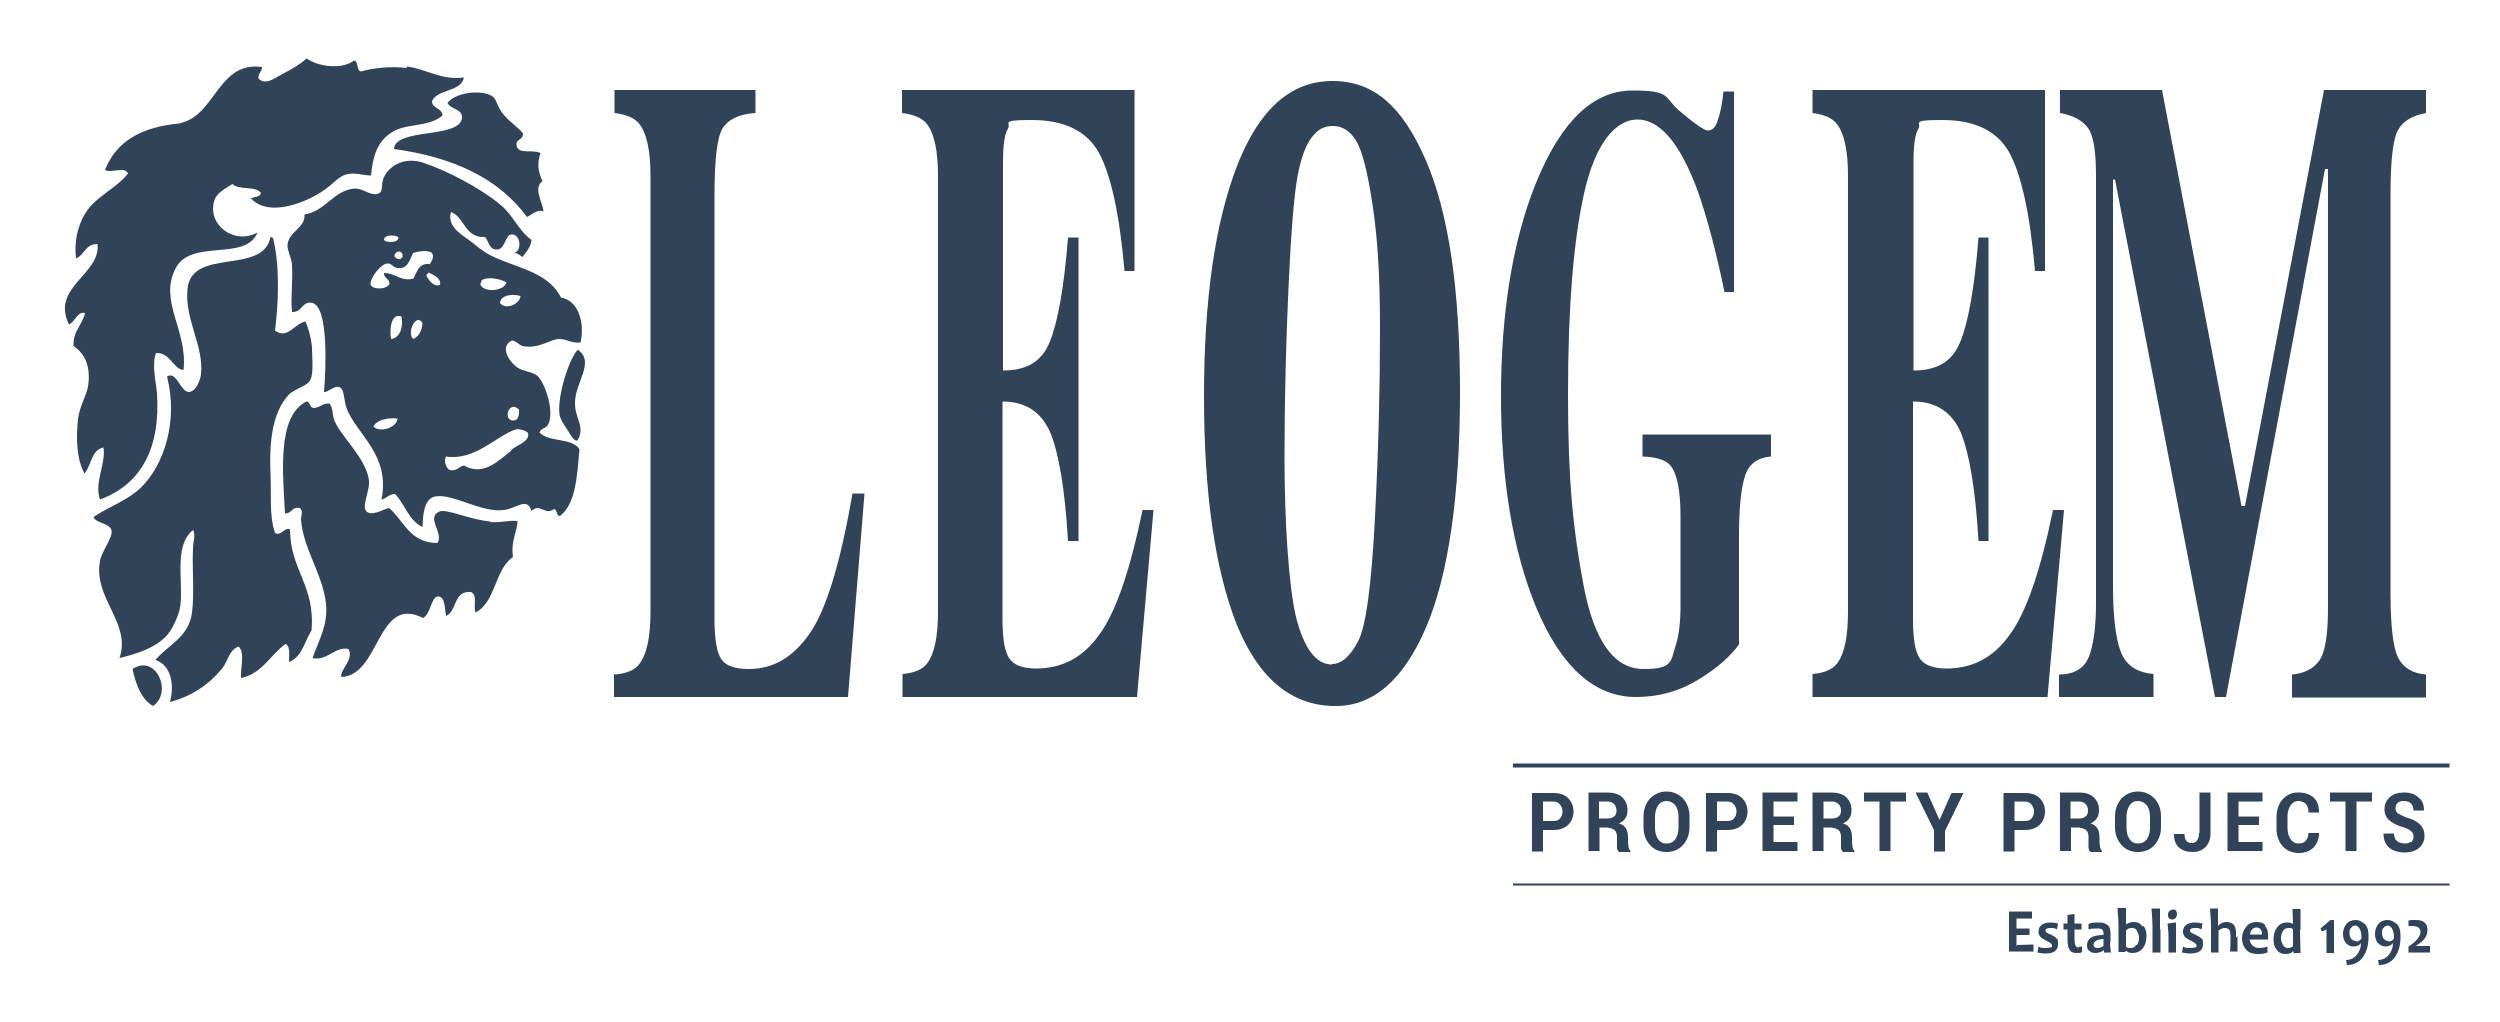
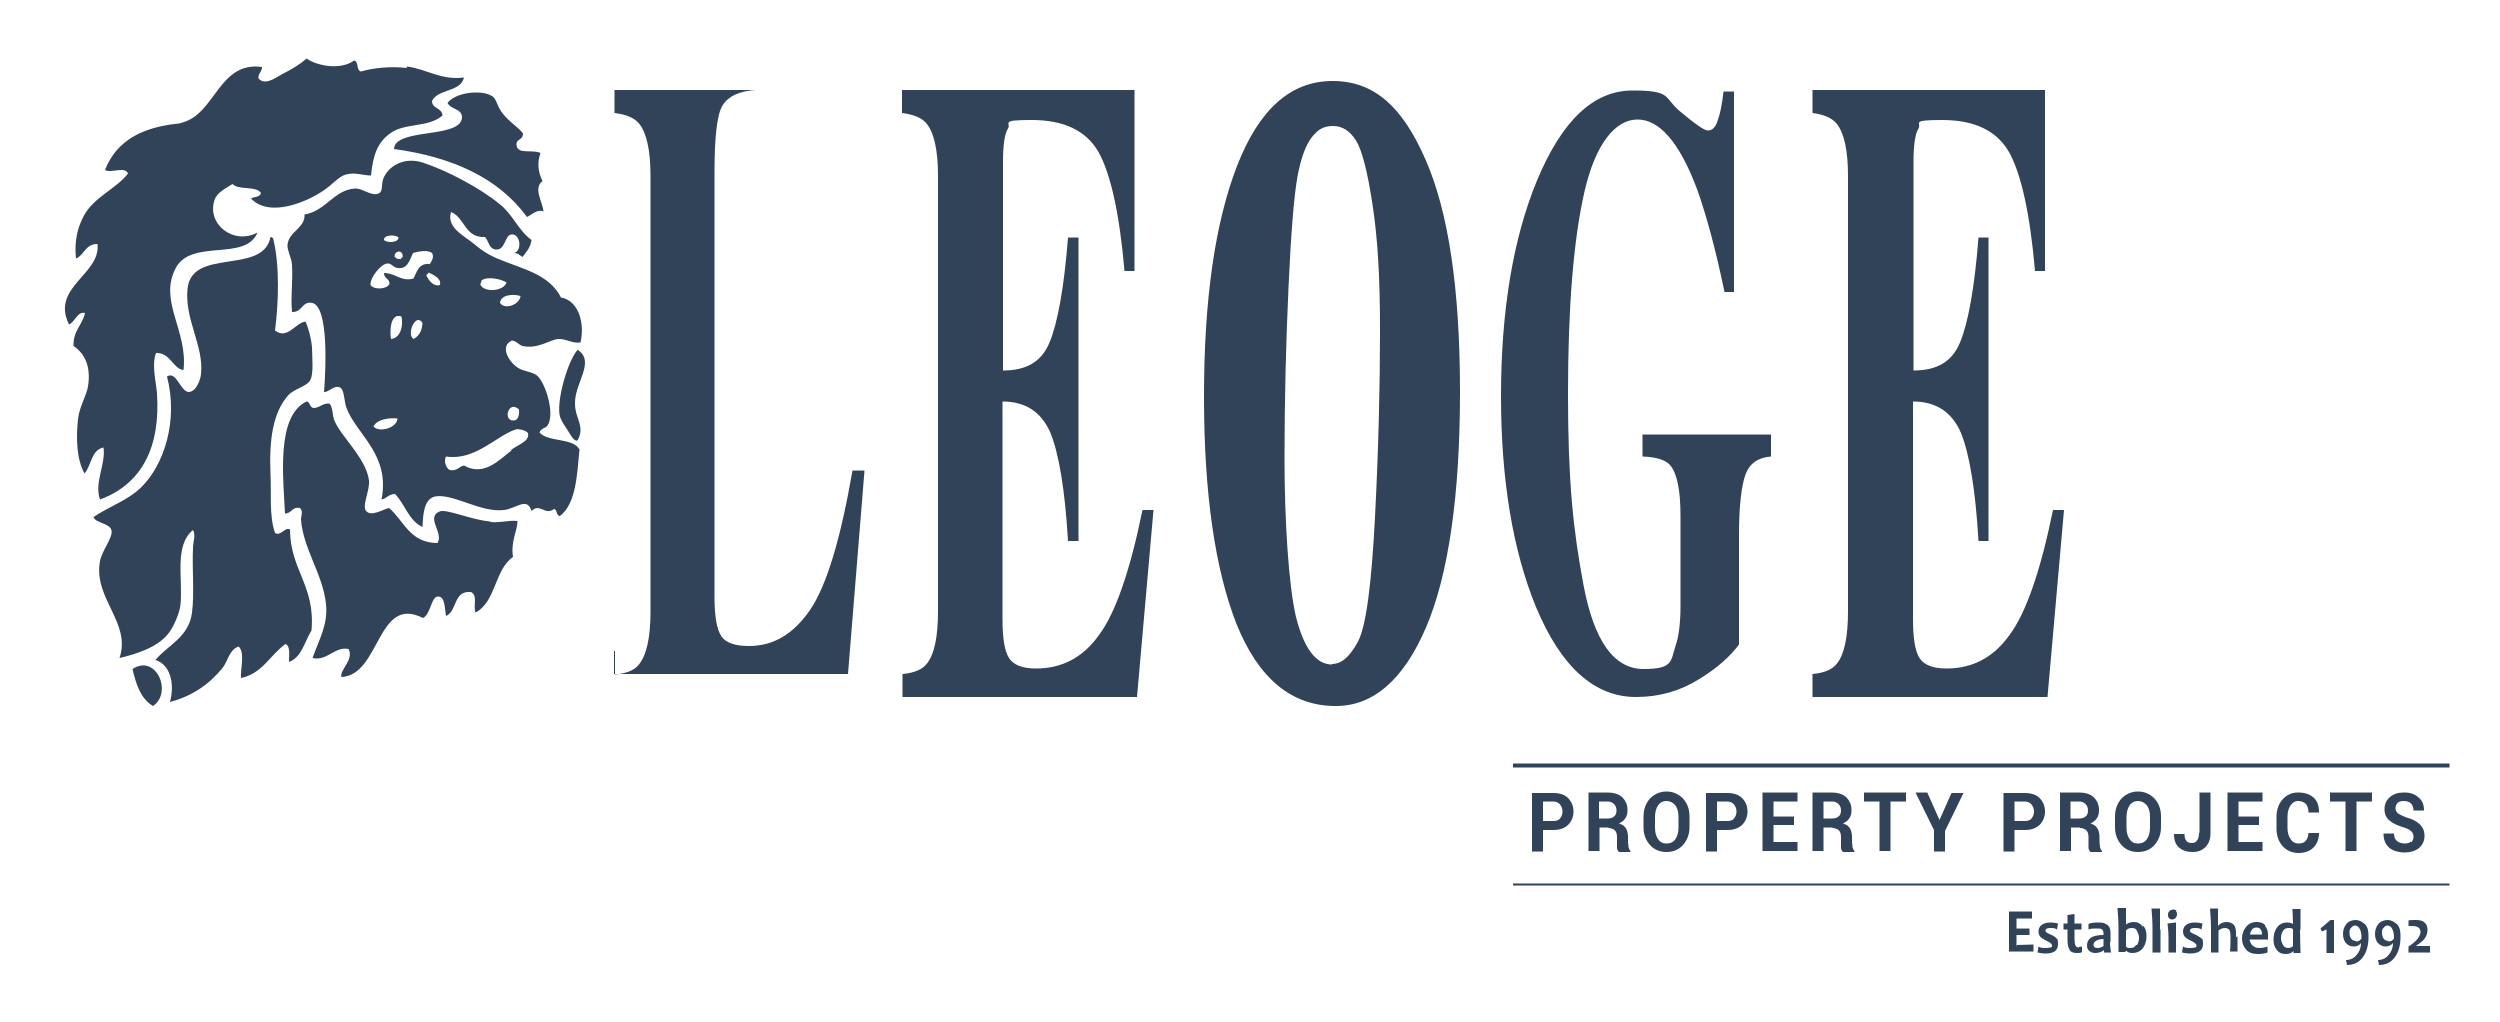
<svg xmlns="http://www.w3.org/2000/svg" id="Layer_1" data-name="Layer 1" version="1.1" viewBox="0 0 500 204.5">
  <defs>
    <style>
      .cls-1 {
        fill: #314358;
        stroke-width: 0px;
      }
    </style>
  </defs>
  <g>
    <rect class="cls-1" x="302.6" y="152.7" width="187.3" height=".8" />
    <rect class="cls-1" x="302.6" y="176.7" width="187.3" height=".4" />
    <g>
      <path class="cls-1" d="M403.3,189.3v-2.3h2.6v-1.3h-2.6v-2h3.1v-1.4h-4.6v8h4.9v-1.4c-1.1,0-2.3.1-3.3.1M411.3,187.6c-.3-.2-.7-.5-1.2-.7-.4-.2-.7-.3-.8-.4-.1-.1-.2-.2-.2-.4,0-.3.3-.5.9-.5s1,0,1.4.3l.2-1.2c-.4-.1-.9-.2-1.6-.2s-1.3.2-1.7.5c-.4.3-.6.8-.6,1.3s.2.9.5,1.2c.3.2.7.5,1.2.7.6.3,1,.6,1,.9s0,.3-.3.4c-.2,0-.5.1-1,.1s-1,0-1.4-.3l-.2,1.2c.5.1,1,.2,1.6.2,1.7,0,2.5-.6,2.5-1.9s-.2-.9-.5-1.3M415.8,189.5c-.3,0-.6-.1-.7-.4-.1-.2-.2-.7-.2-1.5v-1.7h1.4v-1.2h-1.4v-1.9l-1.4.2v1.7h-.8v1.2h.8v2.1c0,1,.2,1.7.5,2.1.3.4.8.5,1.4.5s.7,0,1-.2v-1.1c-.1,0-.4.1-.6.1M422.1,188.4v-1.8c0-.8-.2-1.3-.6-1.6s-.9-.5-1.6-.5-1.7,0-2.2.3v1.1c.4-.2,1-.2,1.6-.2s.9,0,1.1.2c.2.1.3.4.3.9v.2c-1.2,0-2.1.2-2.6.6-.5.4-.7.9-.7,1.5s.2.9.5,1.1c.3.3.7.4,1.2.4s1.3-.2,1.7-.6h0v.5h1.4c-.1-.6-.2-1.3-.2-2.1M419.6,189.6c-.6,0-.9-.2-.9-.7s.7-1.1,2-1.1v1.4c-.3.2-.7.4-1.1.4M428.5,185.3c-.4-.6-1-.9-1.7-.9s-1.2.2-1.6.5h0v-3.3h-1.7c.1,1.3.2,2.7.2,4.2v4.6h1.4v-.2h.2c.3.3.7.4,1.3.4s1.5-.3,2-1,.7-1.5.7-2.4-.2-1.5-.6-2M427.2,189c-.2.4-.6.6-1.1.6s-.7,0-.9-.3v-3.2c.2-.3.6-.5,1.2-.5s.8.2,1,.6c.2.4.4.8.4,1.3s-.1,1.1-.4,1.5M432,185.9v-4.2h-1.7c.1,1.2.2,2.6.2,4.2v4.6h1.6v-4.6M435.2,187.6v-3.1l-1.7.2c.1.8.2,1.8.2,2.9v2.9h1.5v-2.9M435.3,182.2c-.1-.2-.4-.3-.6-.3s-.6.1-.8.3c-.2.2-.3.4-.3.7s0,.5.2.7c.1.2.4.3.6.3s.6-.1.7-.3c.2-.2.3-.5.3-.7s0-.5-.2-.6M440.2,187.6c-.3-.2-.7-.5-1.2-.7-.4-.2-.7-.3-.8-.4-.1-.1-.2-.2-.2-.4,0-.3.3-.5.9-.5s1,0,1.4.3l.2-1.2c-.4-.1-.9-.2-1.6-.2s-1.3.2-1.7.5c-.4.3-.6.8-.6,1.3s.2.9.5,1.2c.3.2.7.5,1.2.7.6.3,1,.6,1,.9s0,.3-.3.4c-.2,0-.5.1-1,.1s-1,0-1.4-.3l-.2,1.2c.5.1,1,.2,1.6.2,1.7,0,2.6-.6,2.6-1.9s-.2-.9-.5-1.3M447.2,187.5v-1c0-.8-.2-1.3-.5-1.6s-.8-.5-1.4-.5-1.2.2-1.7.8h0v-3.5h-1.6c.1,1.2.2,2.6.2,4.2v4.6h1.5v-4.4c.4-.3.8-.5,1.2-.5s.7.1.9.3c.2.2.3.7.3,1.4s0,2-.1,3h1.5v-3.1M453.1,185.1c-.4-.5-1-.7-1.8-.7s-1.6.3-2.1,1c-.5.6-.8,1.4-.8,2.3s.3,1.6.8,2.2c.5.6,1.3.9,2.3.9s1.4-.1,2-.3v-1.2c-.5.2-1.1.3-1.7.3s-.9-.2-1.3-.5c-.3-.3-.5-.7-.6-1.2h3.7v-.9c0-.8-.2-1.4-.6-1.8M450,187c.1-1,.6-1.5,1.3-1.5s1.1.5,1.1,1.4h-2.4ZM460.1,185.9v-4.1h-1.6c0,1,.1,2,.1,3h0c-.3-.2-.7-.3-1.2-.3-.8,0-1.5.3-2,1s-.7,1.5-.7,2.4.2,1.5.6,2c.4.6,1,.9,1.8.9s1.2-.2,1.6-.6h0v.4h1.4c0-1.3-.1-2.8-.1-4.6M457.6,189.6c-.4,0-.8-.2-1-.6-.2-.4-.4-.8-.4-1.3s.1-1.1.4-1.5c.2-.4.6-.6,1.1-.6s.7,0,.9.3v3.3c-.2.3-.6.4-1.2.4M466.8,188v-4h-.7l-2,1.7.3.6.9-.4v4.7h1.5v-2.6M472.9,184.8c-.5-.5-1.1-.8-1.8-.8s-1.5.3-1.9.9c-.4.5-.6,1.2-.6,1.9s.2,1.3.5,1.7c.4.5.9.8,1.6.8s1.1-.2,1.5-.7h0c0,.9-.3,1.7-.8,2.3-.5.7-1.3,1.1-2.2,1.1l.2,1c1.4,0,2.5-.6,3.2-1.6s1.1-2.3,1.1-4-.3-2.1-.8-2.7M471.2,188.2c-.4,0-.8-.2-1-.5s-.3-.7-.3-1.1,0-.8.3-1c.2-.3.5-.5.8-.5s.7.2.9.6c.3.5.4,1.1.4,2-.3.4-.6.6-1.1.6M479.3,184.8c-.5-.5-1.1-.8-1.8-.8s-1.5.3-1.9.9c-.4.5-.6,1.2-.6,1.9s.2,1.3.5,1.7c.4.5,1,.8,1.6.8s1.1-.2,1.5-.7h0c0,.9-.3,1.7-.8,2.3-.5.7-1.3,1.1-2.2,1.1l.2,1c1.4,0,2.5-.6,3.2-1.6s1.1-2.3,1.1-4-.3-2.1-.8-2.7M477.7,188.2c-.4,0-.8-.2-1-.5s-.3-.7-.3-1.1,0-.8.3-1c.2-.3.5-.5.8-.5s.7.2.9.6c.3.5.4,1.1.4,2-.3.4-.6.6-1.1.6M483,189.3h0c.6-.4,1.2-.8,1.7-1.3.5-.6.8-1.2.8-2s-.2-1.1-.6-1.5-1-.5-1.8-.5-1.1,0-1.4.1v1.1h.8c1,0,1.6.4,1.6,1.2s-.8,1.9-2.4,2.9v1.2c-.1,0,4.3,0,4.3,0v-1.3h-2.9" />
      <path class="cls-1" d="M115.6,70c3.5,2.4-.7,6.6-.6,10.7,0,3.1,2.1,4.6.5,7.4-.8.2-1.4-1.2-2-2.1s-1.4-2-1.6-3.1c-.5-3.7,2-11.4,3.7-13M112.2,59.5c3.5.6,4.8,5.1,3.9,9-1.8.2-2.6-.7-4.3-.7s-4.1,2.1-7.3,1.4c-.7-.2-1.2-1-2.1-1.1-2.5,1.1-.7,4.2,1.1,5.4,1.1.8,2.9.8,3.9,1.6,1.6,1.3,3.7,7.6,2.1,10-.4.6-1.3.5-1.6,1.4,1.8,2,6.7,1,8,3.4-.5,5.2-.7,10.8-3.9,13.3-.8,0-.5-1.3-1.2-1.4-1.8,1.4-2.8-1.3-4.5.4-.9-2.9-3-.5-5.5-.2-4.6.6-10.3-3.4-13.8-2.7-2.3.5-2.4,3.9-2.5,6.1-2.8-1.3-3.5-4.6-5.5-6.6-1.3,0-1.6.9-2.7,1.1,1.8-9-5-13-7-18.3-.5-1.3-.4-3.7-1.3-4.1-1.1-.6-2.3,1-3.2.9.4-4.8.9-17-2.3-17.8-2.1-.5-2,1.9-4.1,1.8-.3-3.1.2-6.2,0-9.3,0-1.4-1-3-.9-4.1.2-2.7,3.6-3.4,3.4-6.1,4.3-.7,5.9-5,10.2-5.2,1.4,0,3,1.4,4.3,1.1,1.3-.3.8-1.4,1.2-2.9.9-2.6,4.1-4.6,7.9-3.4,4.9,1.6,11.5,5.1,15.4,8.3,2.7,2.1,3.6,5.1,6.4,7.2-.2,1.6-1.1,2.4-1.8,3.4-.5-.3-.9-.8-1.7-.8,1.7-.4,1.3-4-.6-3.7-1.2.2-1.2,3.1-2.9,3-1.5,0-1.5-1.6-2.3-2.5-4.1.2-4-3.9-6.8-5-.9,3.1,2.4,4.6,4.5,6.3,1.4,1.2,2.7,2.1,4.5,2.9,5.1,2.2,10.7,3.1,13.1,8.1M102.2,90c1.4-1.1,3.8-1.7,3.4-3.4-.5-.6-2.1-.9-2.5-.7-3.9,1.3-8.1,6.3-13.9,5.4-.5,1,0,2.2.7,2.7,1.6.3,1.8-.7,2.9-.9,4,2.3,7.1-1.2,9.5-3M102.7,84.1c.8,0,1.2-.8,1.1-2.2-2.1-2-3.3,2.3-1.1,2.2M104.1,59.2c-1.6-.5-4-.2-4.1,1.4,1.1,1.5,4,.2,4.1-1.4M96.1,57c.9,1.6,4.7,1.2,5.2-.5-1-.7-3.9-1.3-5-.4,0,.5-.3.5-.2.9M88,57c.3-1.3-1.2-2-2.3-2.5,0,.4-.5.2-.4.7.5.9,1.4,2.2,2.7,1.8M85.9,52.9c.4-.6,1-1.5.5-2.3-.9-.7-2.8-.3-3.8,0-.8,1.8-1.2,3.2-3,3-.9,0-1.3-1-2.1-.9-1.2,0-3.5,2.7-3.4,4.3.7,1,3.2.9,3.8-.2,0-1.2-1.1-1-1.1-2.2,2.3,0,3.4,1.8,5.9,1.1.7-1.3,1-3.1,3.2-2.9M82.7,67.8c1.1-.6,1.7-1.6,1.8-3.2-1.3-2.2-3.3,2.2-1.8,3.2M80.5,51.5c.3-1.6-1.6-1.5-1.6-.2.3.3.5.6,1.3.5,0-.2.2-.3.4-.4M78.2,67.8c1.9-.2,2.5-2.6,2.1-4.5-2.2-.8-2.4,2.8-2.1,4.5M76.8,48c.5.6,2.9.6,2.9-.5-.5-.6-3-.6-2.9.5M79.5,83.7c-1.7-.2-4.2.2-4.8,1.6,1.1,1.3,4.7.3,4.8-1.6" />
      <path class="cls-1" d="M108.8,42.3c-1.4-.5-2.2.5-3.4,1.1-5.7-7.8-14.9-12-26.6-13.6.2-4.3,13.4-2,13.6-6.3,0-1.8-2.1-1.5-2.9-2.9,1.4-2,6.5-2.8,8.9-1.4.8.5.9,1.5,1.6,2.7,1.2,2.1,3.7,3.5,4.6,4.8,0,1.4-1.4,1-1.3,2.3.2,2,3.1.8,4.8,1.6-.7,2-.5,3.8.4,5.6-1.9,1.5,0,4.1.2,6.1" />
      <path class="cls-1" d="M98,104.4c2.3.2,3.6-.4,5.5-.2,0,1.9-1.4,4.1-.9,7.2-3.7,2.5-3.4,9-7.5,11.1-.5-1.4.5-3.4-.9-4.1-3.6-.3-2.7,3.8-5,4.8-.3-1.8-.2-3.9-1.6-3.9s-1.4,3.5-3,4.3c-9.2-4.7-8.5,11.4-16.3,11.8-.5-1.3,2.6-3.5,1.4-5.6-2.7-.6-4.3,2.5-7.2,1.8,1.4-3.9,3.1-6.6,2.7-10.8-.6-5.9-4.6-11.1-5-16.9,0-.8.5-1.6-.2-2.3-1.7-.3-1.6,1.1-3,1.1-.4-7.7-1.7-19.5,4.3-22.4.7,0,.6,1.2,1.4,1.3,1.2,0,1.8-1,3.2-.9.7.9.6,2.3.9,3.2,1.2,3.3,6.4,7.6,7,12.2.2,1.8-1.3,4.8-.7,5.9.9,1.6,3.6-.2,4.7-.4,3,2.5,4.1,7,9.7,7,1.3-2-2.4-5.1.4-6.3,1.4-.6,6.3,1.7,10.2,2" />
      <path class="cls-1" d="M102.8,50.5h-.4.4" />
      <path class="cls-1" d="M81.4,13.3c3.9.5,6.8,2.8,11.4,2.2-.7,3-5.2,2.2-6.4,4.7,0,1.6,2,1.3,2.1,2.9-2.9,2.5-7.6,1.4-10.5,3.6-2.5,1.8-3.4,4.3-3.8,8.4-1.6,0-3.2-.7-5-.2-1.5.4-2.8,2.1-4.5,3.2-3,2.1-10.7,5.6-14.5,1.6.6-.4,1.8-.2,2-1.1-1-1.5-4.5-.5-5.7-1.8-1.4.9-3.1,1.7-3.6,3.2-1.6,4.8,3.8,9.1,8.6,6.5-2.4,5.9-13.3,1.1-16.4,7.2-3.4,6.6,2.5,12.4,1.6,20.3-2.1-.2-2.6-3.5-5.5-3.4-.9,2.4,0,5.6.2,8.1.7,10.7-3,18.1-11.4,21.2-1.2-3.4,1.2-7.1.7-10.4-2.5.5-2.4,3.6-3.8,5.2-1.6-2.9-1.7-7-1.3-10.9.3-2.5,1.7-4.7,2-6.5.6-3.8-.5-6.5-2.9-8.1-.1-3.1,1.8-4.2,2.3-6.6-1.5-.4-2,1.8-3.2,2.3-3.7-7.5,6.4-10,5.7-16.1-2.5,0-2.6,2.2-4.3,2.9-.4-3.6.4-6.4,1.6-8.6,2-3.7,6.4-5.3,8.8-8.4-.6-1.5-3.4,0-4.6-.7,2.3-5.9,7.5-8.6,14.8-9.3,0,0,.5-.1.7-.2,6.6-1.8,7.3-12.3,15.9-11.1,0,1-.8,1.2-.7,2.3,1.4,1.5,3.4-.2,4.8-.9,1.9-1,3.5-1.9,4.8-3.1,2.3,1.6,7,2.3,9.5.4,1,.2.4,2,1.4,2.2,2.3-.7,6-1.1,9.1-.7" />
      <path class="cls-1" d="M58,105.8c0,8.2,5.1,11.3,4.3,20.3-1.4,2.2-1.9,5.3-4.5,6.3,0-1.4.3-3.2-.7-3.6-3.1,2.2-4.6,5.9-8.9,6.8-.2-1.4.9-5.2-.5-6.3-1.9.7-2.1,2.9-3.2,4.3-2.6,3.2-6,5.6-10.5,6.8,1-3.8,0-7.5-2.9-8.4,2.3-2.9,6.7-4.5,7.3-9.5.5-3.7,0-8.8.2-12.9,0-1.3.6-2.5,0-3.6-3.8,3.1-2,9.7-2.5,14.9-.2,1.9-1.5,4.7-2.5,5.9-2.2,2.7-6.3,4-9.7,4.8,2.4-7.1-5.3-11.9-3.9-19.4.4-2.1,2.6-4.7,2.3-6.1-.3-1.5-3.3-1.5-3.6-2.7,3.3-2.2,6.8-3.3,9.5-5.9,4.6-4.5,7.5-13.3,5.2-22.2,1.9-1.2,2.6,2.9,4.3,3.1,1.5,0,2.4-2.4,2.5-3.6.6-5.6-3.3-10.9-2.7-17,.8-8.4,15.1-2.7,16.6-10.4.3,0,.3.2.5.2,1.4,5.4,1.1,13.2.4,18.5,2.5,1.9,4-1.5,6.1-1.8.6,1.4,1.1,3.1,1.3,5.2,0,1.7.4,5.4-.4,6.6-.7,1.2-3.2,1.7-4.3,2.9-3.1,3.4-3.9,8.9-3.6,15.8.2,3.9-.3,8.3.9,11.8,1.2.7,2-1.3,3-.7" />
      <path class="cls-1" d="M26.5,133.8c4.7-3.1,8.1,4.7,4.1,7.4-2.4-1.4-3.4-4.3-4.1-7.4" />
      <path class="cls-1" d="M482.2,168.3c-.3.3-.8.4-1.3.4s-1.2-.2-1.5-.5c-.4-.3-.6-.8-.6-1.5h-2.1c0,1.3.4,2.2,1.2,2.9.8.6,1.9.9,3,.9s2.2-.3,2.9-.9c.7-.6,1.1-1.4,1.1-2.4s-.3-1.7-.9-2.3-1.5-1.1-2.7-1.4c-.8-.3-1.3-.6-1.7-.8-.3-.3-.5-.6-.5-1s.1-.8.4-1.1.7-.4,1.3-.4,1.1.2,1.4.5.5.8.5,1.4h2.1c0-1.1-.3-2-1.1-2.6-.7-.7-1.7-1-2.9-1s-2.1.3-2.8.9c-.7.6-1.1,1.4-1.1,2.4s.3,1.7,1,2.3,1.6,1,2.9,1.4c.7.2,1.2.5,1.5.8s.4.6.4,1.1-.2.8-.5,1.1M474.4,158.5h-8.4v1.8h3.1v9.9h2.2v-9.9h3.1v-1.8h0ZM461.7,166.4c0,.8-.2,1.3-.5,1.7s-.8.6-1.5.6-1.2-.3-1.6-.9c-.4-.6-.6-1.3-.6-2.2v-2.3c0-.9.2-1.6.6-2.2.4-.6.9-.9,1.5-.9s1.2.2,1.6.6c.3.4.5.9.5,1.7h2.1c0-1.3-.3-2.3-1.1-3-.8-.7-1.8-1-3.1-1s-2.3.5-3.1,1.4c-.8.9-1.2,2.1-1.2,3.5v2.3c0,1.4.4,2.6,1.2,3.5.8.9,1.9,1.4,3.2,1.4s2.3-.4,3-1.1c.7-.7,1.1-1.7,1.1-2.9h-2.1v-.2ZM451.8,163.3h-4.1v-3h4.8v-1.8h-7v11.7h7v-1.8h-4.8v-3.4h4.1v-1.8h0ZM439.8,166.6c0,.6-.1,1.1-.4,1.5s-.6.5-1,.5-.9-.1-1.1-.4c-.3-.3-.4-.8-.4-1.4h-2.1c0,1.2.3,2.1,1,2.7.7.6,1.6.9,2.7.9s1.9-.3,2.6-1,1-1.6,1-2.8v-8.1h-2.2v8.1h-.1ZM430,165.5c0,.9-.2,1.7-.6,2.3s-1,.9-1.8.9-1.3-.3-1.7-.9c-.4-.6-.6-1.3-.6-2.3v-2.1c0-.9.2-1.7.6-2.3s1-.9,1.7-.9,1.3.3,1.8.9c.4.6.6,1.3.6,2.3v2.1ZM432.2,163.3c0-1.4-.4-2.6-1.3-3.6-.9-.9-2-1.4-3.3-1.4s-2.4.5-3.3,1.4c-.8.9-1.3,2.1-1.3,3.6v2.1c0,1.4.4,2.6,1.3,3.6.8.9,1.9,1.4,3.3,1.4s2.5-.5,3.3-1.4,1.3-2.1,1.3-3.6v-2.1ZM414.2,160.3h1.6c.6,0,1,.2,1.3.5s.5.7.5,1.3-.2,1-.5,1.2c-.3.3-.8.4-1.4.4h-1.6v-3.4h.1ZM416,165.6c.5,0,1,.2,1.3.5s.4.8.4,1.4v2c0,.4.2.7.4.9h2.3v-.2c-.2-.2-.3-.4-.4-.8,0-.4-.1-.7-.1-1v-.9c0-.7-.1-1.3-.4-1.8s-.7-.8-1.4-1c.6-.3,1-.6,1.3-1.1.3-.4.4-1,.4-1.6,0-1.1-.4-1.9-1.1-2.6-.7-.6-1.7-.9-2.9-.9h-3.8v11.7h2.2v-4.7h1.8ZM402.9,160.3h2c.6,0,1.1.2,1.4.6.3.4.5.8.5,1.4s-.2,1-.5,1.4-.8.5-1.4.5h-2v-3.9ZM404.9,166c1.3,0,2.2-.3,3-1,.7-.7,1.1-1.6,1.1-2.7s-.4-2-1.1-2.7-1.7-1-3-1h-4.2v11.7h2.2v-4.3h2ZM385.5,158.5h-2.4l3.7,7.5v4.3h2.2v-4.1l3.7-7.6h-2.4l-2.4,5.4h0l-2.4-5.4h0ZM381.2,158.5h-8.4v1.8h3.1v9.9h2.2v-9.9h3.1v-1.8h0ZM364.8,160.3h1.6c.6,0,1,.2,1.3.5s.5.7.5,1.3-.2,1-.5,1.2c-.3.3-.8.4-1.4.4h-1.6v-3.4h.1ZM366.5,165.6c.5,0,1,.2,1.3.5s.4.8.4,1.4v2c0,.4.2.7.4.9h2.3v-.2c-.2-.2-.3-.4-.4-.8,0-.4-.1-.7-.1-1v-.9c0-.7-.1-1.3-.4-1.8s-.7-.8-1.4-1c.6-.3,1-.6,1.3-1.1.3-.4.4-1,.4-1.6,0-1.1-.4-1.9-1.1-2.6-.7-.6-1.7-.9-2.9-.9h-3.8v11.7h2.2v-4.7h1.8ZM358.8,163.3h-4.1v-3h4.8v-1.8h-7v11.7h7v-1.8h-4.8v-3.4h4.1v-1.8h0ZM343.4,160.3h2c.6,0,1.1.2,1.4.6.3.4.5.8.5,1.4s-.2,1-.5,1.4-.8.5-1.4.5h-2v-3.9ZM345.4,166c1.3,0,2.2-.3,3-1,.7-.7,1.1-1.6,1.1-2.7s-.4-2-1.1-2.7-1.7-1-3-1h-4.2v11.7h2.2v-4.3h2ZM335.7,165.5c0,.9-.2,1.7-.6,2.3s-1,.9-1.8.9-1.3-.3-1.7-.9c-.4-.6-.6-1.3-.6-2.3v-2.1c0-.9.2-1.7.6-2.3s1-.9,1.7-.9,1.3.3,1.8.9c.4.6.6,1.3.6,2.3v2.1ZM337.9,163.3c0-1.4-.4-2.6-1.3-3.6-.9-.9-2-1.4-3.3-1.4s-2.4.5-3.3,1.4c-.8.9-1.3,2.1-1.3,3.6v2.1c0,1.4.4,2.6,1.3,3.6.8.9,1.9,1.4,3.3,1.4s2.5-.5,3.3-1.4,1.3-2.1,1.3-3.6v-2.1ZM319.9,160.3h1.6c.6,0,1,.2,1.3.5s.5.7.5,1.3-.2,1-.5,1.2c-.3.3-.8.4-1.4.4h-1.6v-3.4h.1ZM321.7,165.6c.5,0,1,.2,1.3.5s.4.8.4,1.4v2c0,.4.2.7.4.9h2.3v-.2c-.2-.2-.3-.4-.4-.8,0-.4-.1-.7-.1-1v-.9c0-.7-.1-1.3-.4-1.8s-.7-.8-1.4-1c.6-.3,1-.6,1.3-1.1.3-.4.4-1,.4-1.6,0-1.1-.4-1.9-1.1-2.6-.7-.6-1.7-.9-2.9-.9h-3.8v11.7h2.2v-4.7h1.8ZM308.6,160.3h2c.6,0,1.1.2,1.4.6.3.4.5.8.5,1.4s-.2,1-.5,1.4-.8.5-1.4.5h-2v-3.9ZM310.6,166c1.3,0,2.2-.3,3-1,.7-.7,1.1-1.6,1.1-2.7s-.4-2-1.1-2.7-1.7-1-3-1h-4.2v11.7h2.2v-4.3h2Z" />
    </g>
  </g>
  <g>
-     <path class="cls-1" d="M123,134.9c2.2-.2,3.8-.8,4.7-1.9,1.6-1.9,2.4-5.4,2.4-10.7V35.2c0-5.2-.8-8.7-2.3-10.5-.9-1.1-2.5-1.8-4.9-2.1v-4.6h28.2v4.6c-3.3.2-5.5,1.3-6.6,3.1-1.1,1.8-1.6,6.3-1.6,13.4v84.9c0,4,.5,6.6,1.4,7.9.9,1.3,2.8,1.9,5.5,1.9,4.9,0,8.9-2.4,12.2-7.2s6.1-14.1,8.5-27.9h2.4l-3.3,40.7h-46.8v-4.6h.2Z" />
+     <path class="cls-1" d="M123,134.9c2.2-.2,3.8-.8,4.7-1.9,1.6-1.9,2.4-5.4,2.4-10.7V35.2c0-5.2-.8-8.7-2.3-10.5-.9-1.1-2.5-1.8-4.9-2.1v-4.6h28.2c-3.3.2-5.5,1.3-6.6,3.1-1.1,1.8-1.6,6.3-1.6,13.4v84.9c0,4,.5,6.6,1.4,7.9.9,1.3,2.8,1.9,5.5,1.9,4.9,0,8.9-2.4,12.2-7.2s6.1-14.1,8.5-27.9h2.4l-3.3,40.7h-46.8v-4.6h.2Z" />
    <path class="cls-1" d="M180.5,139.4v-4.6c2.3-.2,4-.9,4.9-2.1,1.5-1.9,2.2-5.4,2.2-10.5V35.2c0-5.2-.8-8.7-2.3-10.5-.9-1.1-2.5-1.8-4.9-2.1v-4.6h46.5v36.2h-2c-1-11.6-2.8-19.5-5.2-23.8-2.5-4.3-6.9-6.4-13.4-6.4s-4,.6-4.7,1.7-1,3.4-1,6.8v41.6c4.6,0,7.7-1.7,9.3-5.6,1.6-3.8,2.9-10.8,3.7-21h2.1v60.7h-2.1c-.6-10.2-1.8-17.4-3.5-21.6-1.8-4.2-5-6.3-9.6-6.3v43.5c0,3.8.4,6.4,1.3,7.8.9,1.4,2.7,2.1,5.4,2.1,5.2,0,9.4-2.2,12.6-6.7,3.3-4.4,6.2-12.8,8.7-25h2.2l-3.3,37.4h-47.2.3Z" />
    <path class="cls-1" d="M307.4,36.1c5-12,11.3-18,19.1-18s6.2,1.3,9.3,4c3.1,2.6,5,4,5.8,4s1.5-.6,1.9-1.9c.5-1.3.9-3.2,1.2-5.9h2.1v40.1h-1.9c-1.8-8.7-3.7-15.6-5.5-20.6-3.5-9.3-7.5-13.9-11.9-13.9s-8.4,4.8-10.6,14.4-3.3,23.1-3.3,40.5,1,27,3.1,38.2c2.1,11.2,6.1,16.8,12,16.8s5.4-1.5,6.4-4.6c.6-1.7,1-4.4,1-7.9v-18.1c0-5.2-.7-8.6-2.1-10.2-.9-1-2.7-1.6-5.5-1.7v-4.4h25.7v4.4c-2.6.2-4.3,1.4-5.1,3.6-.8,2.2-1.3,6.2-1.3,12.1v21.9c-1.7,2.3-4.3,4.7-8.1,7-3.7,2.3-7.9,3.5-12.5,3.5-8.3,0-15-6-20-18-4.6-11.2-7-25.3-7-42.2s2.4-31.5,7.2-43.1" />
    <path class="cls-1" d="M362.5,139.4v-4.6c2.3-.2,4-.9,4.9-2.1,1.5-1.9,2.2-5.4,2.2-10.5V35.2c0-5.2-.8-8.7-2.3-10.5-.9-1.1-2.5-1.8-4.8-2.1v-4.6h46.5v36.2h-2c-1-11.6-2.8-19.5-5.2-23.8-2.5-4.3-6.9-6.4-13.4-6.4s-4,.6-4.7,1.7-1,3.4-1,6.8v41.6c4.6,0,7.7-1.7,9.3-5.6,1.6-3.8,2.9-10.8,3.7-21h2v60.7h-2c-.6-10.2-1.8-17.4-3.5-21.6-1.8-4.2-5-6.3-9.6-6.3v43.5c0,3.8.4,6.4,1.3,7.8s2.7,2.1,5.4,2.1c5.2,0,9.4-2.2,12.6-6.7,3.3-4.4,6.2-12.8,8.7-25h2.2l-3.3,37.4h-47.2.2Z" />
-     <path class="cls-1" d="M411.8,134.9c3.1,0,5.1-1.3,6-3.6.9-2.4,1.4-5.9,1.4-10.7V35.2c0-4.9-.5-8.1-1.6-9.6s-2.9-2.5-5.6-3v-4.6h20.4l15.9,83.2h.7l15.8-83.2h20.4v4.6c-2.7.5-4.6,1.6-5.6,3.4s-1.5,6.1-1.5,13v79.5c0,6.6.5,10.9,1.5,13,1,2,2.9,3.2,5.6,3.4v4.6h-26.8v-4.6c2.4-.2,4.2-1.1,5.4-2.7,1.2-1.6,1.8-5.1,1.8-10.6V33.8h-.6l-19.8,105.6h-2.2l-20-103.5h-.4v81.2c0,6,.5,10.4,1.5,13.1,1,2.8,3.2,4.3,6.6,4.6v4.6h-18.9v-4.6h0Z" />
    <path class="cls-1" d="M266.4,132.8c1.9,0,3.6-1.5,5.2-4.5s2.7-11.3,3.4-24.9c.7-13.6,1-26,1-37.3s-.5-18.6-1.5-25.2c-1-6.6-2.1-10.9-3.3-12.8-1.2-1.9-2.7-2.9-4.6-2.9s-3,.7-4.2,2.2-2.2,4.1-2.9,7.9c-.7,3.8-1.3,11.2-1.8,22.2s-.8,22.4-.8,34.3.8,25.3,2.3,31.6c1.6,6.3,4,9.5,7.2,9.5M267.1,141.2c-8.8,0-15.4-5.5-19.8-16.4-4.3-11-6.5-26.1-6.5-45.5s2.2-34.7,6.6-46.1c4.4-11.3,10.7-17,19.1-17s14,5.2,18.6,15.7,6.9,25.9,6.9,46.5-2.3,36.6-6.8,47.1c-4.5,10.5-10.6,15.7-18,15.7" />
  </g>
</svg>